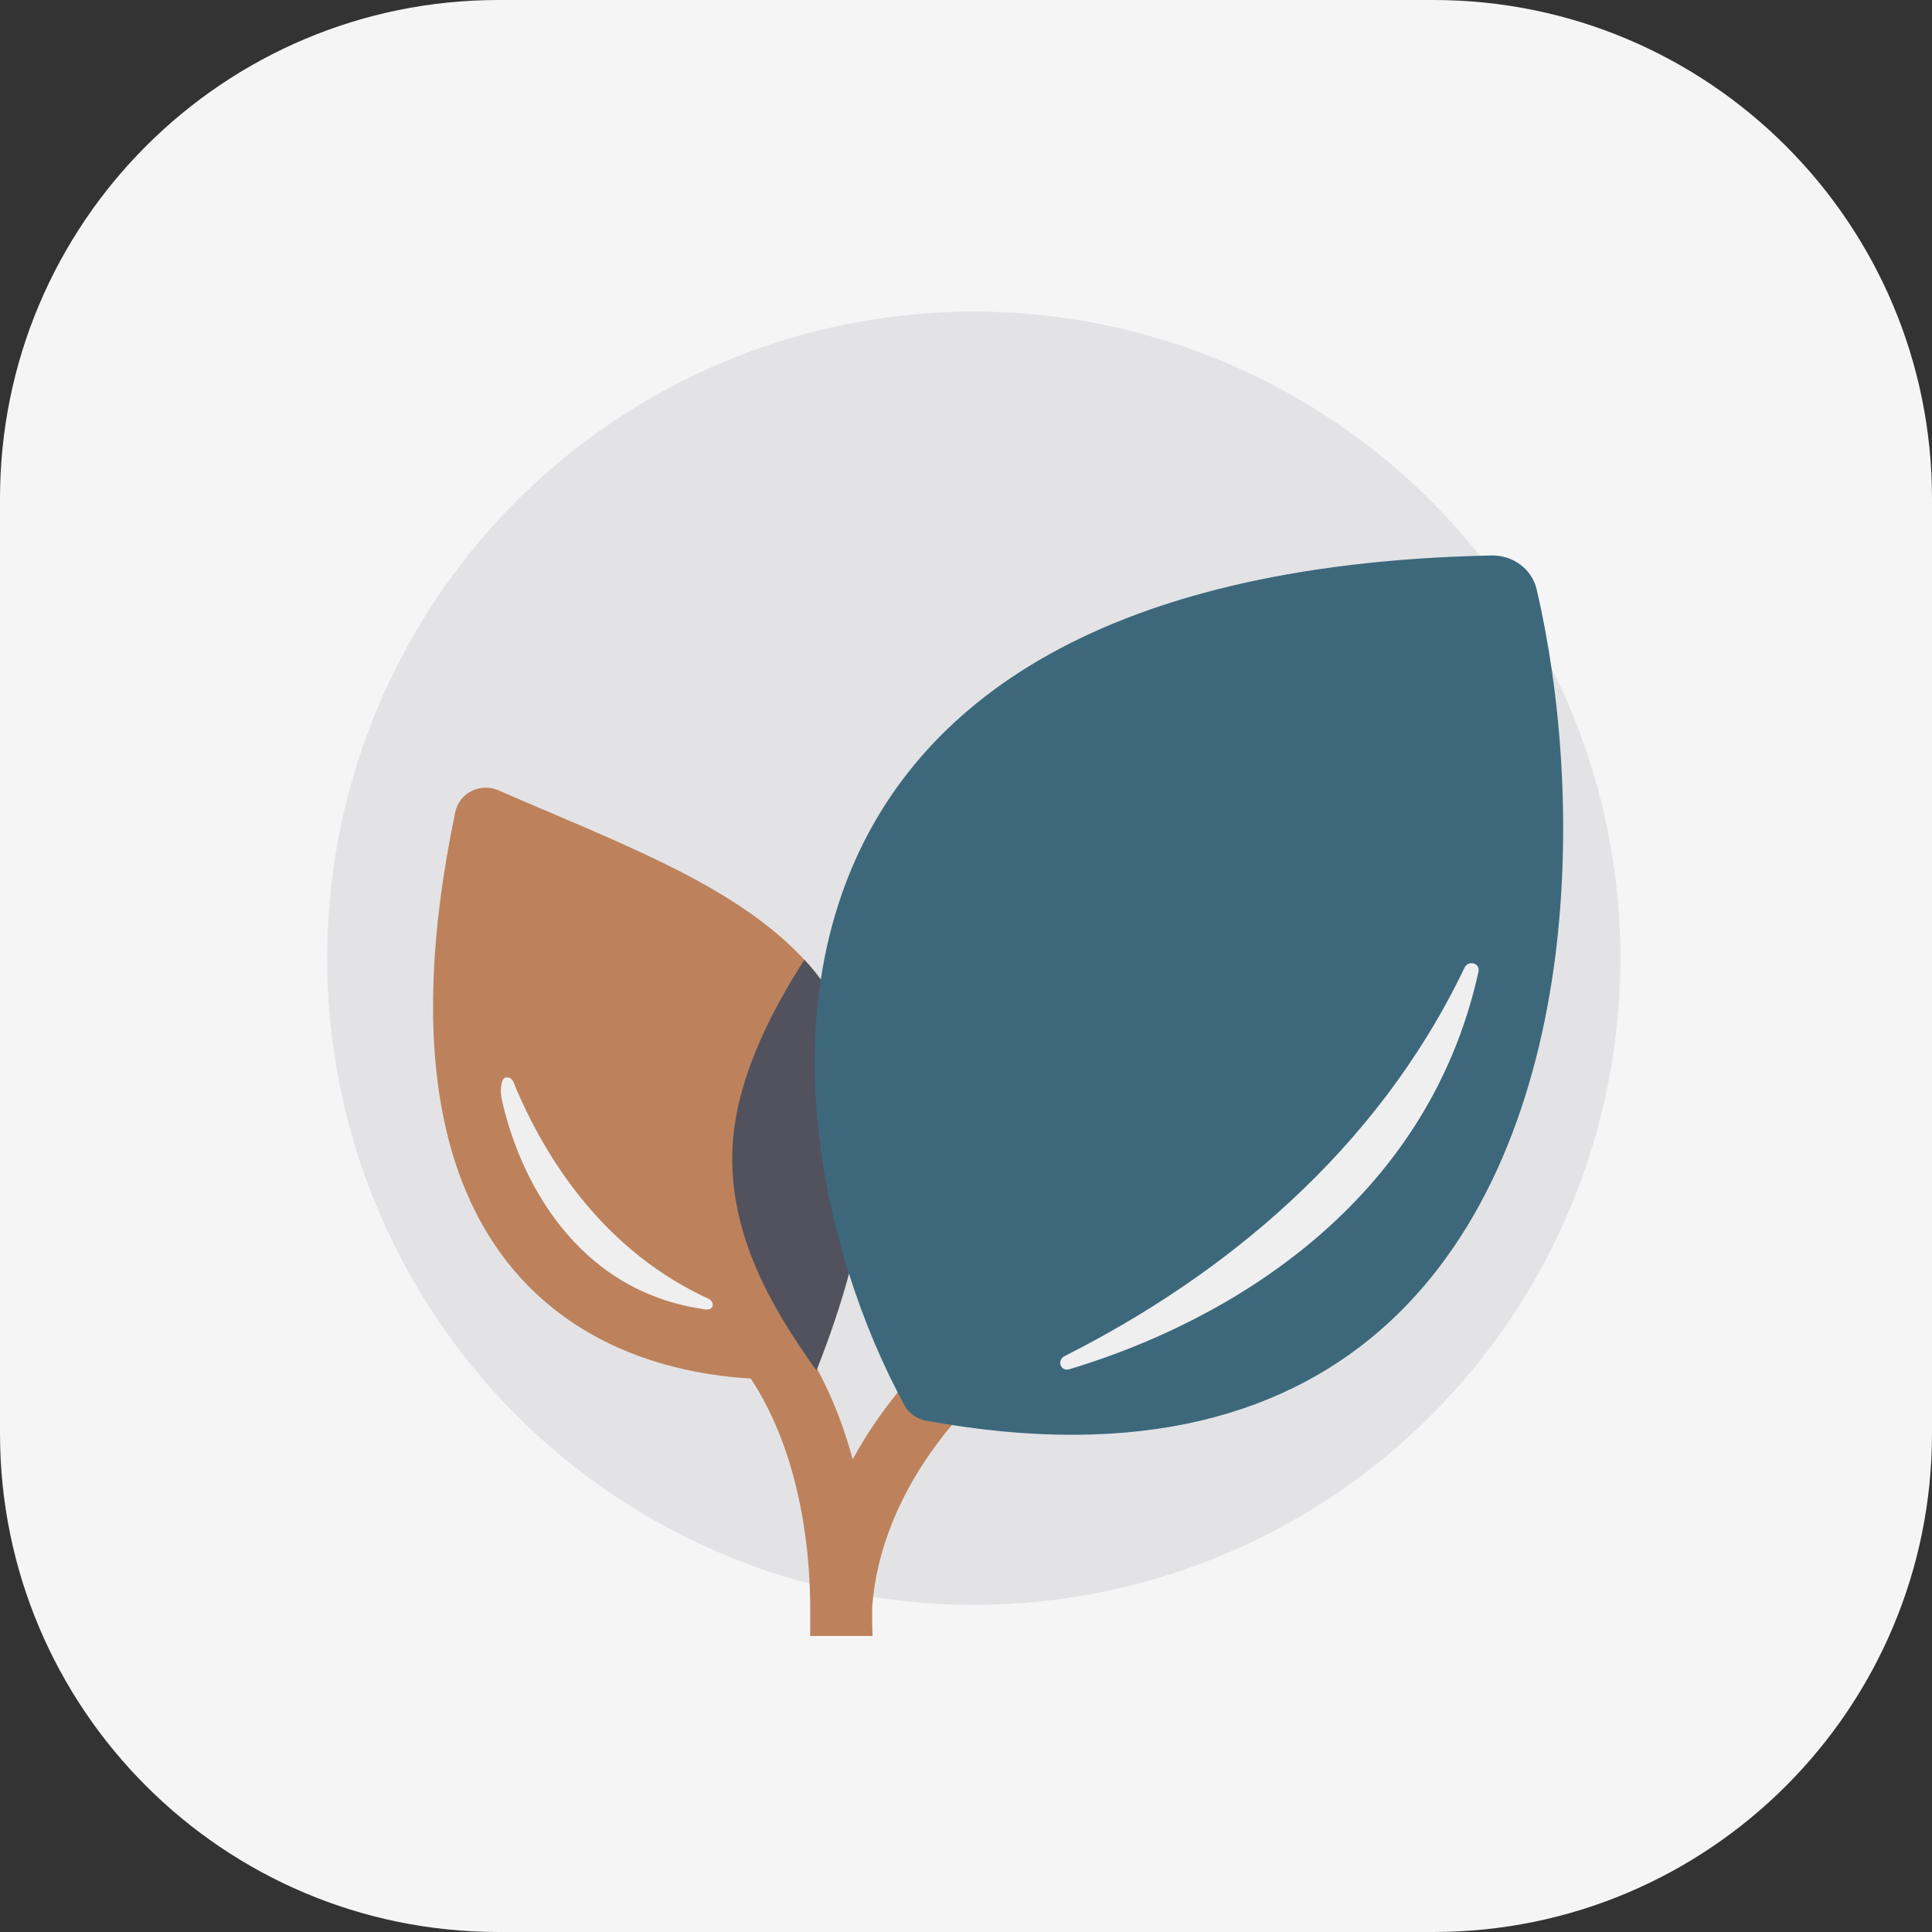
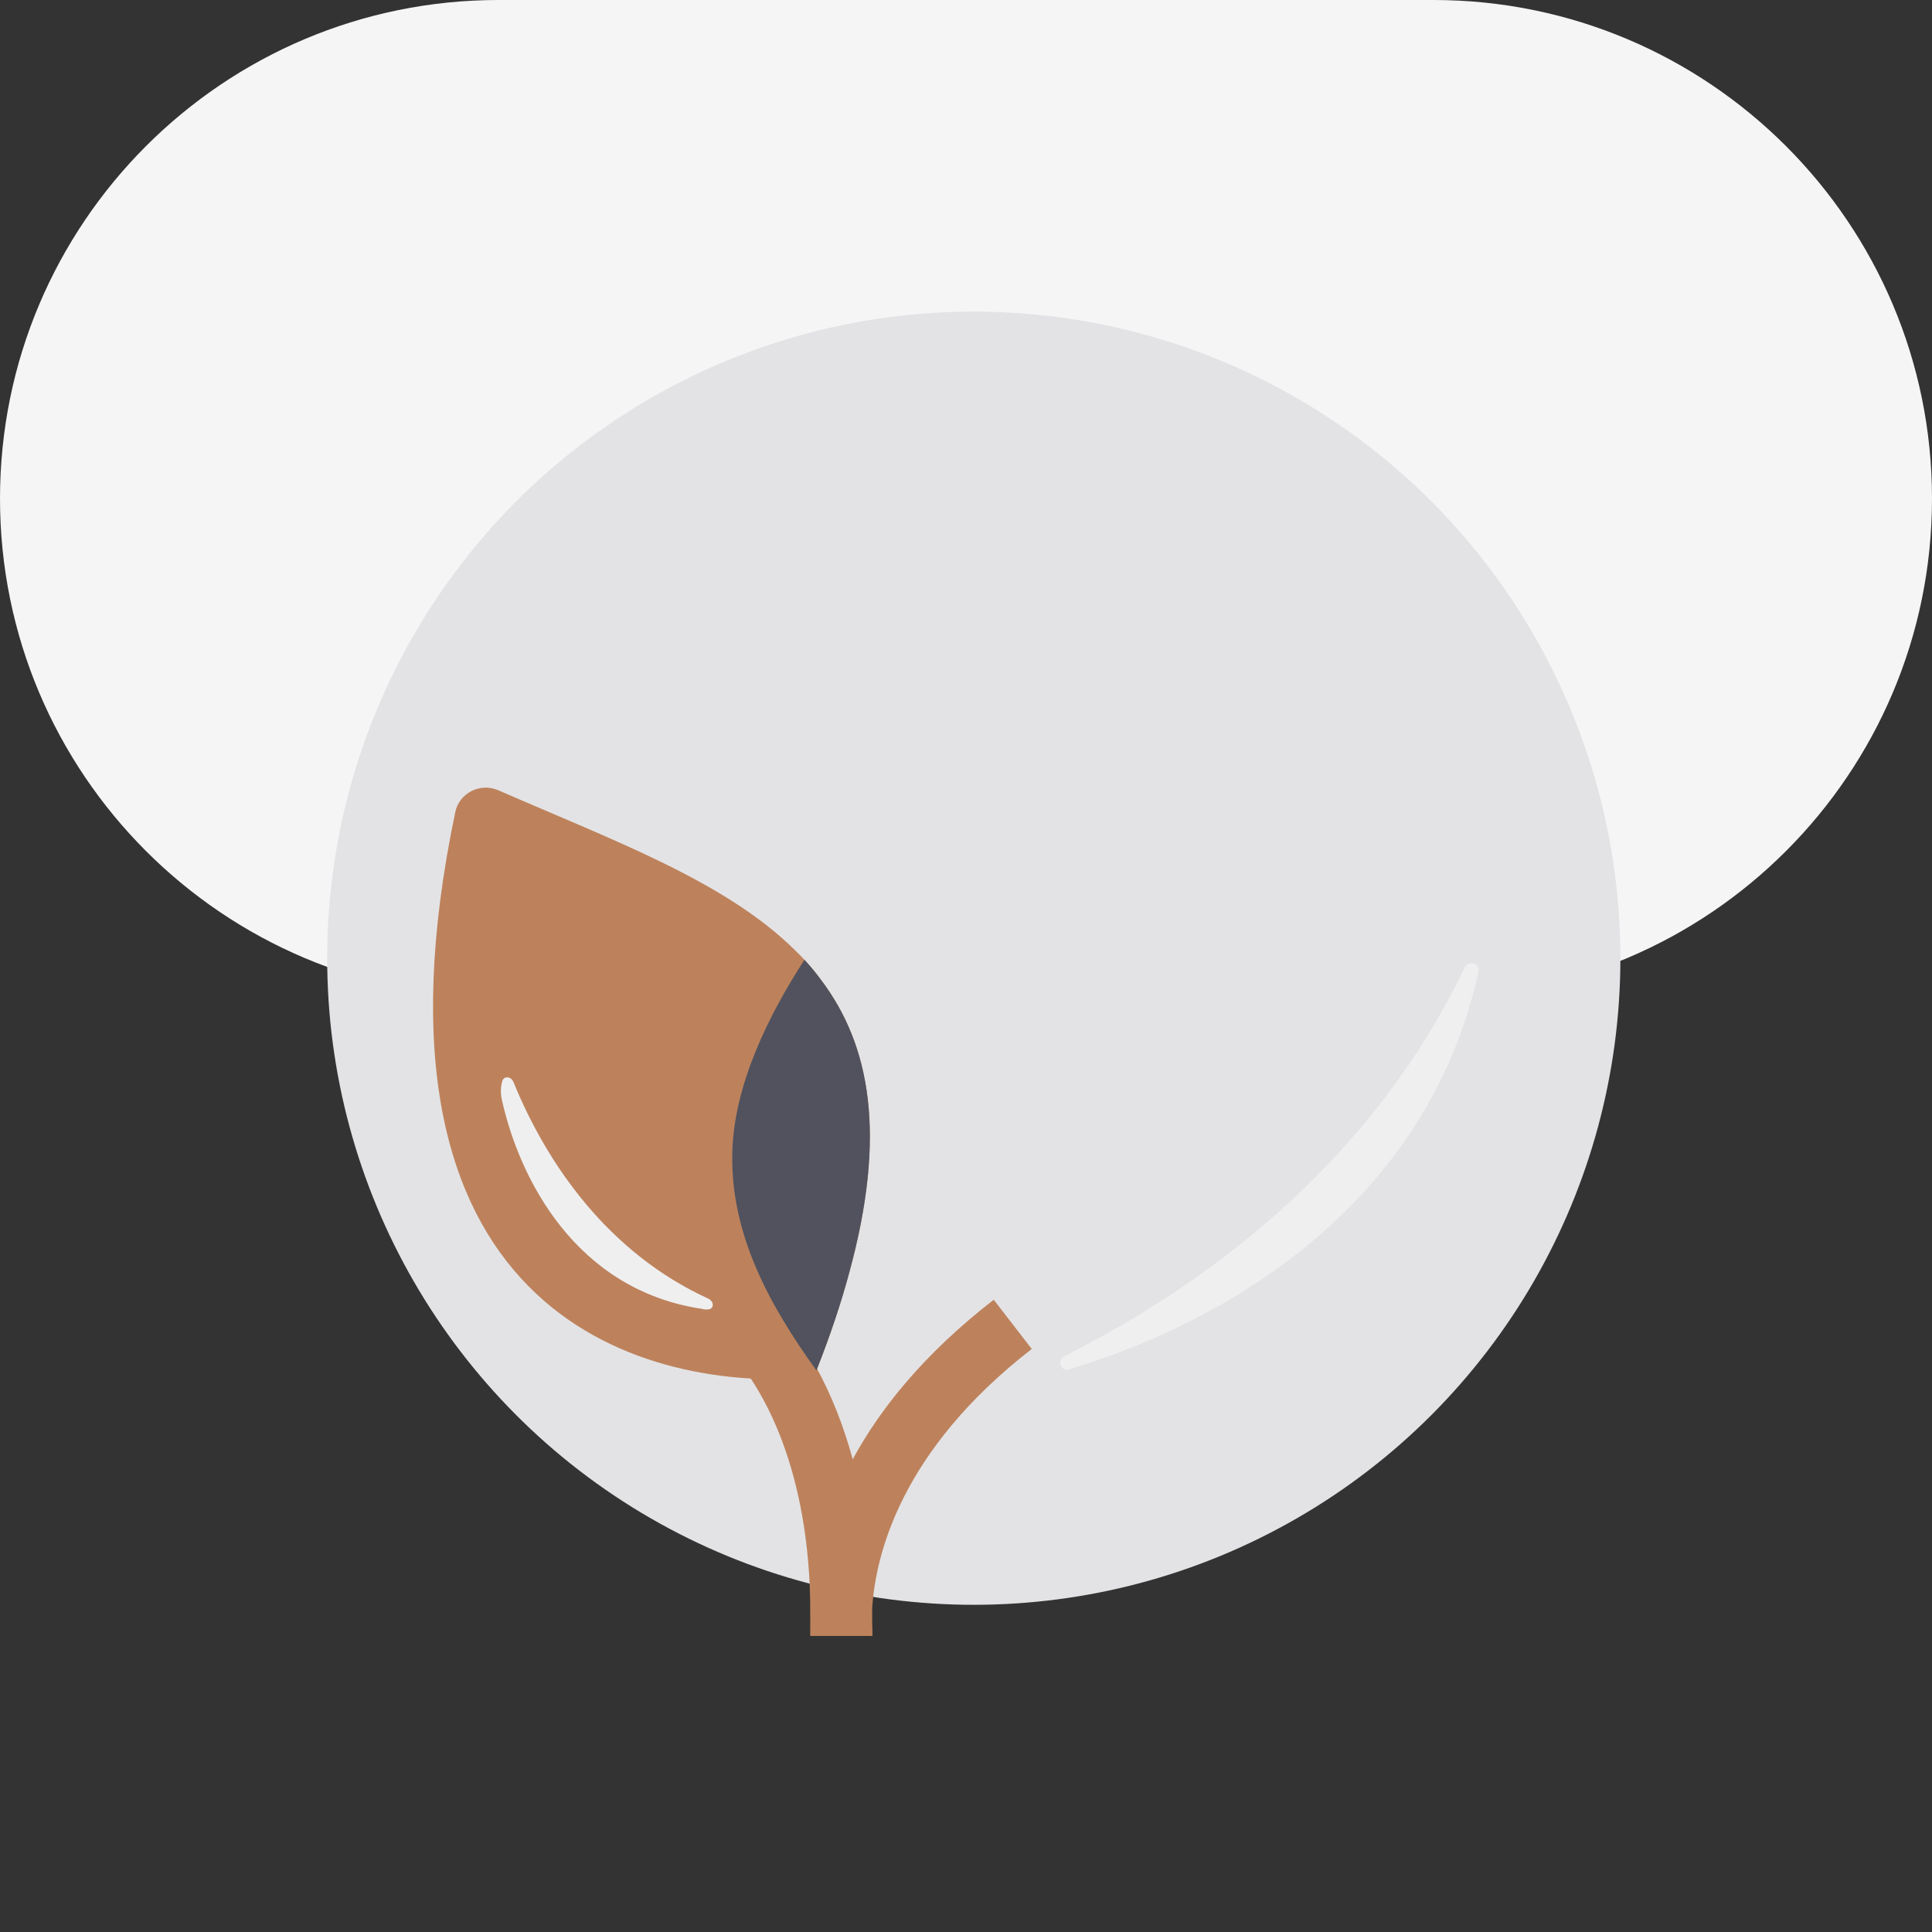
<svg xmlns="http://www.w3.org/2000/svg" version="1.1" id="Layer_1" x="0px" y="0px" viewBox="0 0 124 124" style="enable-background:new 0 0 124 124;" xml:space="preserve">
  <rect x="0" y="0" width="124" height="124" fill="#333333" stroke="none" />
  <g id="nature">
-     <path style="fill:#F5F5F6;" d="M92,0H32C14.33,0,0,14.33,0,32v60c0,17.67,14.33,32,32,32h60c17.67,0,32-14.33,32-32V32   C124,14.33,109.67,0,92,0z" />
+     <path style="fill:#F5F5F6;" d="M92,0H32C14.33,0,0,14.33,0,32c0,17.67,14.33,32,32,32h60c17.67,0,32-14.33,32-32V32   C124,14.33,109.67,0,92,0z" />
    <circle style="fill:#E3E3E5;" cx="62.5" cy="61.5" r="41.5" />
    <g>
      <g>
        <path style="fill:#BD825C;" d="M66.22,86.58C57.81,93.1,56.2,99.79,55.98,103.2C55.96,103.75,56,105,56,105h-4     c0-0.1,0.01-1.46,0-2.06c-0.06-5.69-1.47-12.98-6.35-17.47l2.7-2.94c3.29,3.02,5.26,7.03,6.38,11.13     c1.75-3.23,4.57-6.77,9.05-10.24L66.22,86.58z" />
      </g>
      <path style="fill:#BD825C;" d="M54.49,81.74c-0.52,1.93-1.21,3.99-2.09,6.22c-0.06,0.16-0.12,0.31-0.18,0.47    c-0.15,0.01-0.3,0.02-0.46,0.03C40.83,89.2,22.55,84,29.22,52.12c0.26-1.23,1.6-1.9,2.76-1.4c7.47,3.26,14.58,5.85,19.05,10.27    c0.21,0.2,0.4,0.4,0.6,0.61c0.37,0.4,0.73,0.83,1.05,1.27C55.87,67.08,56.93,72.86,54.49,81.74z" />
      <path style="fill:#51525E;" d="M54.49,81.74c-0.52,1.93-1.21,3.99-2.09,6.22C49.43,83.83,46.88,79.27,47,74    c0.1-4.39,2.34-8.85,4.63-12.4c0.37,0.4,0.73,0.83,1.05,1.27C55.87,67.08,56.93,72.86,54.49,81.74z" />
-       <path style="fill:#3D687C;" d="M99.83,61.32c-2.29,18.01-12.8,34.92-40.41,29.86c-0.57-0.11-1.08-0.46-1.36-0.97    c-1.36-2.5-2.6-5.38-3.57-8.47c-1.86-5.85-2.78-12.49-1.81-18.87c0.28-1.87,0.73-3.72,1.36-5.52    c4.06-11.59,15.83-21.16,41.71-21.7c1.35-0.02,2.58,0.87,2.88,2.19C100.19,44.55,100.87,53.05,99.83,61.32z" />
      <path style="fill-rule:evenodd;clip-rule:evenodd;fill:#EFEFF0;" d="M94.89,62.38c0.13-0.57-0.64-0.79-0.9-0.26    c-5.65,11.81-15.56,19.82-25.65,24.91c-0.53,0.27-0.28,1.02,0.3,0.85C78.89,84.8,91.61,77.23,94.89,62.38z" />
      <path style="fill-rule:evenodd;clip-rule:evenodd;fill:#EFEFF0;" d="M45.42,84.04c0.43,0,0.43-0.51,0.04-0.69    c-6.37-2.92-10.31-8.53-12.51-13.91c-0.15-0.36-0.62-0.41-0.72-0.03c-0.1,0.37-0.11,0.77-0.02,1.17    c1.12,5.06,4.72,12.19,12.81,13.42C45.15,84.04,45.29,84.05,45.42,84.04z" />
    </g>
  </g>
</svg>